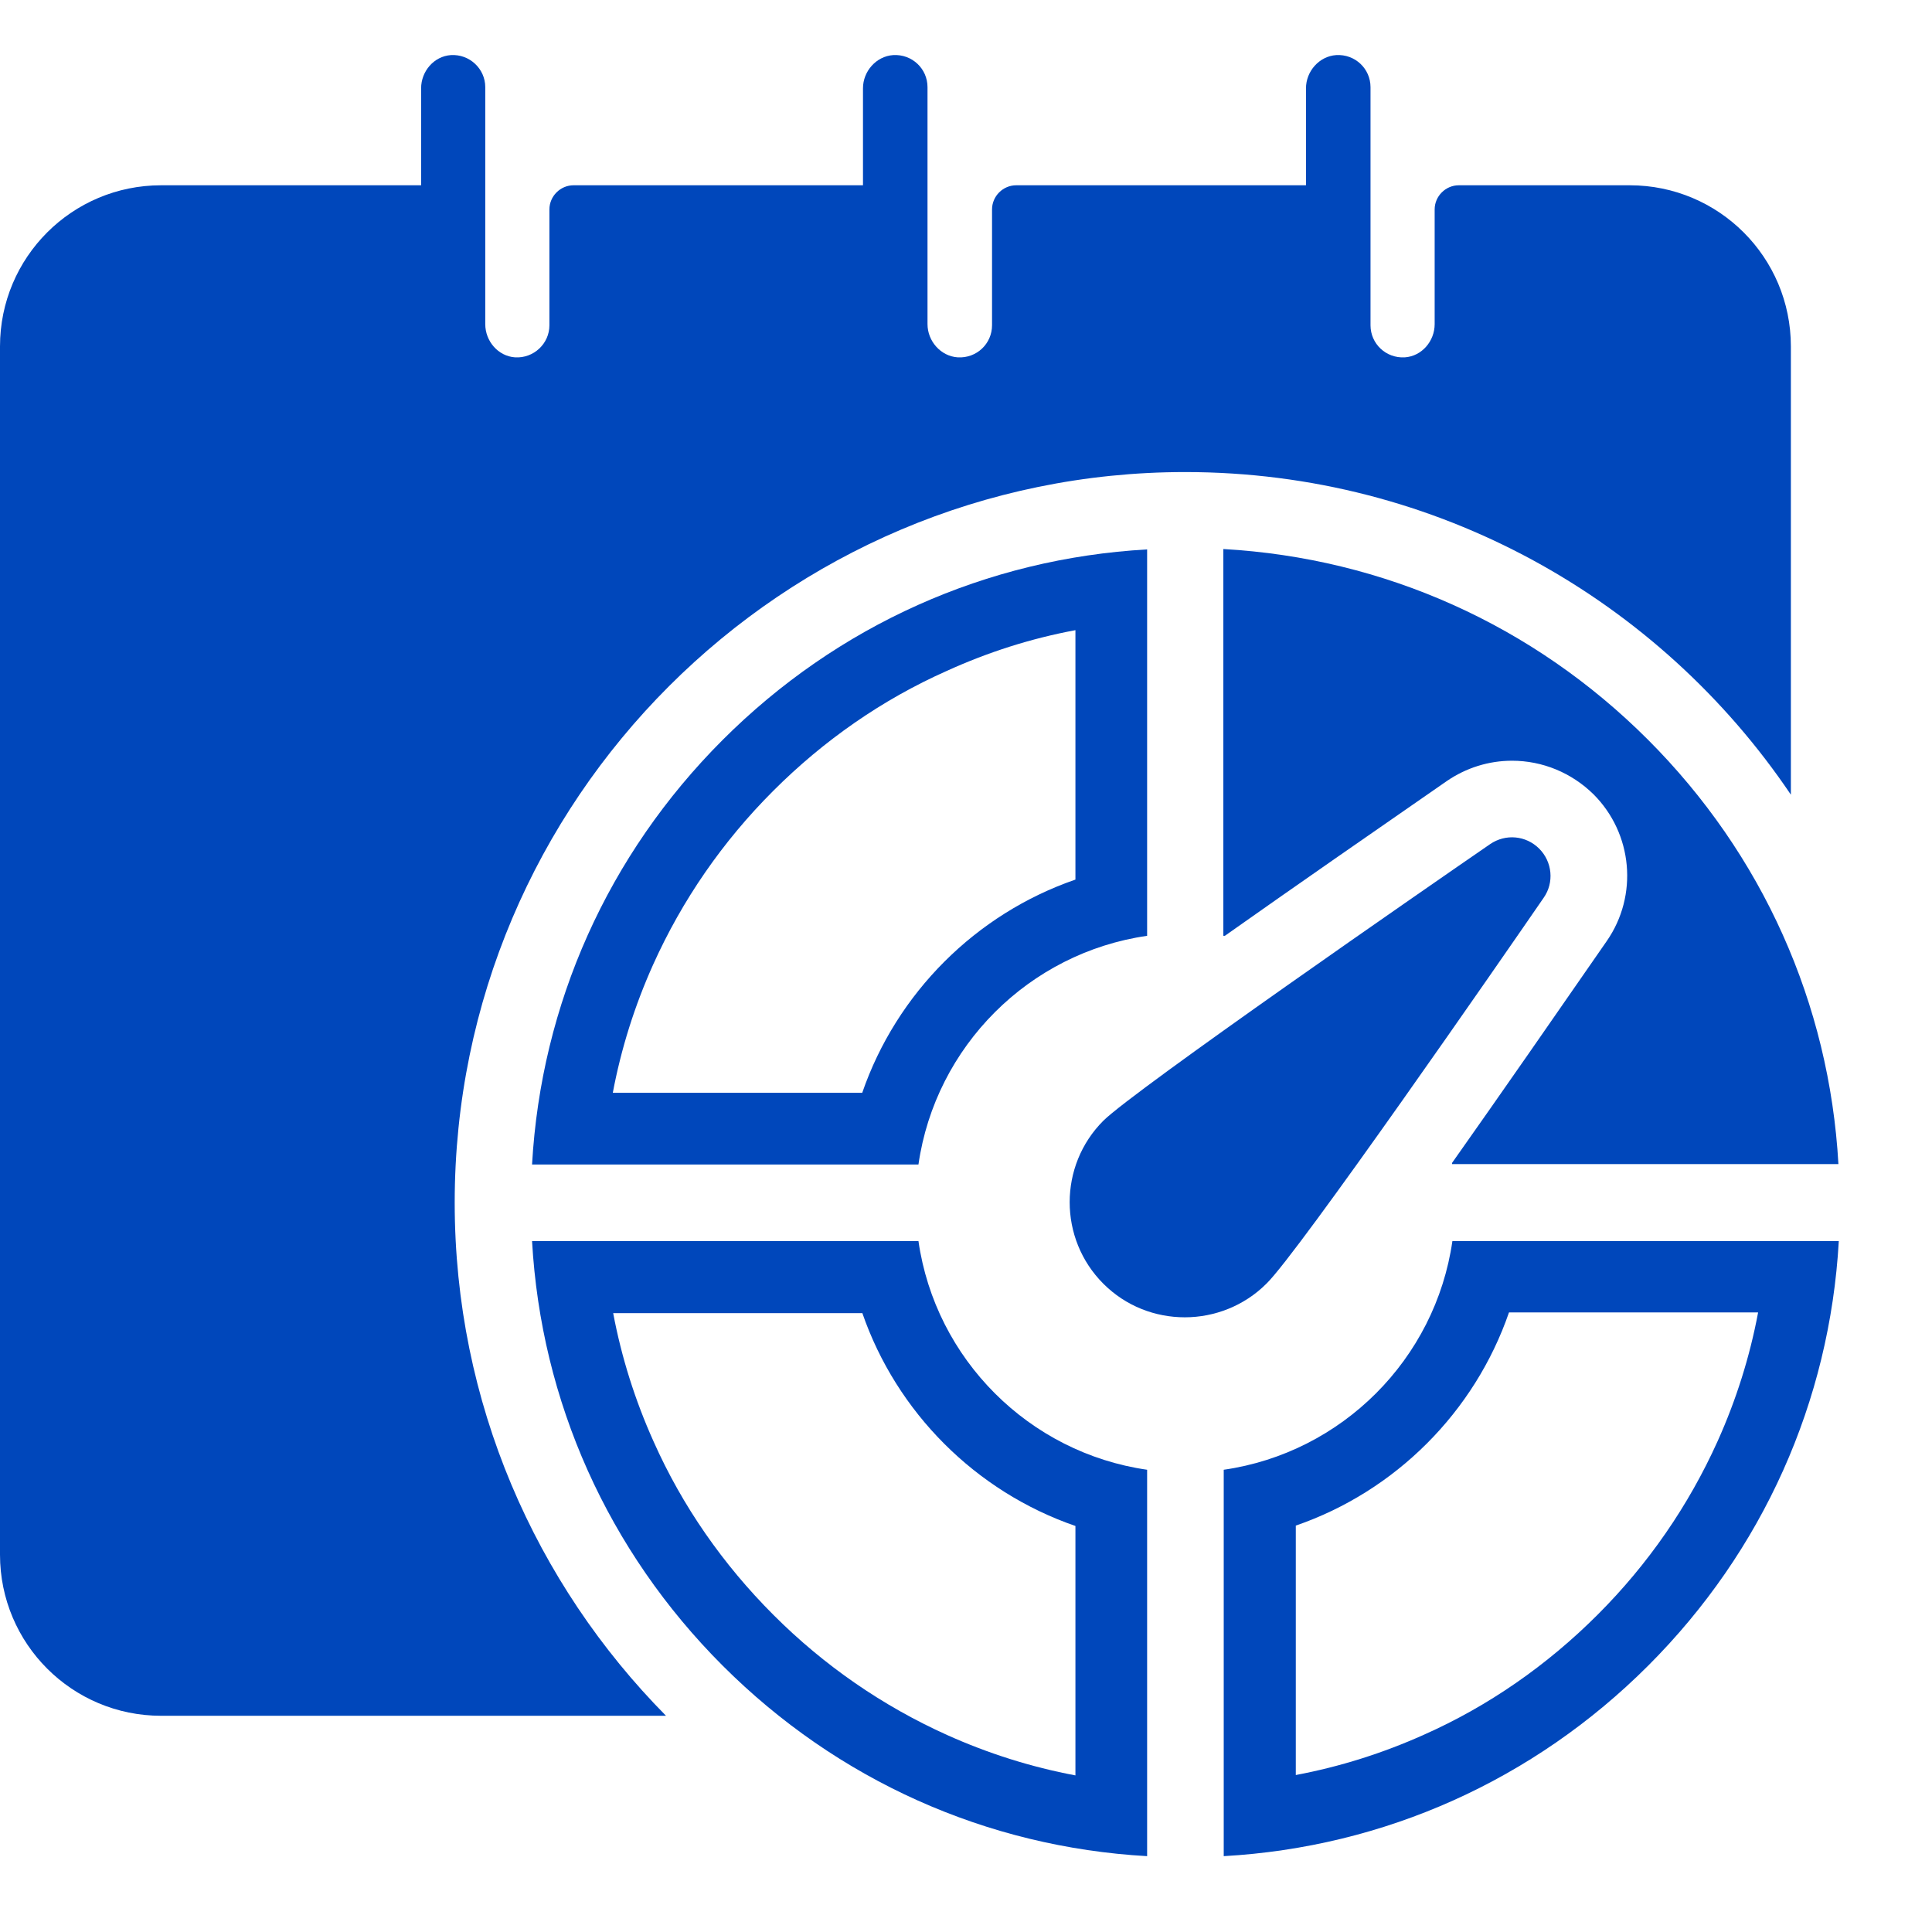
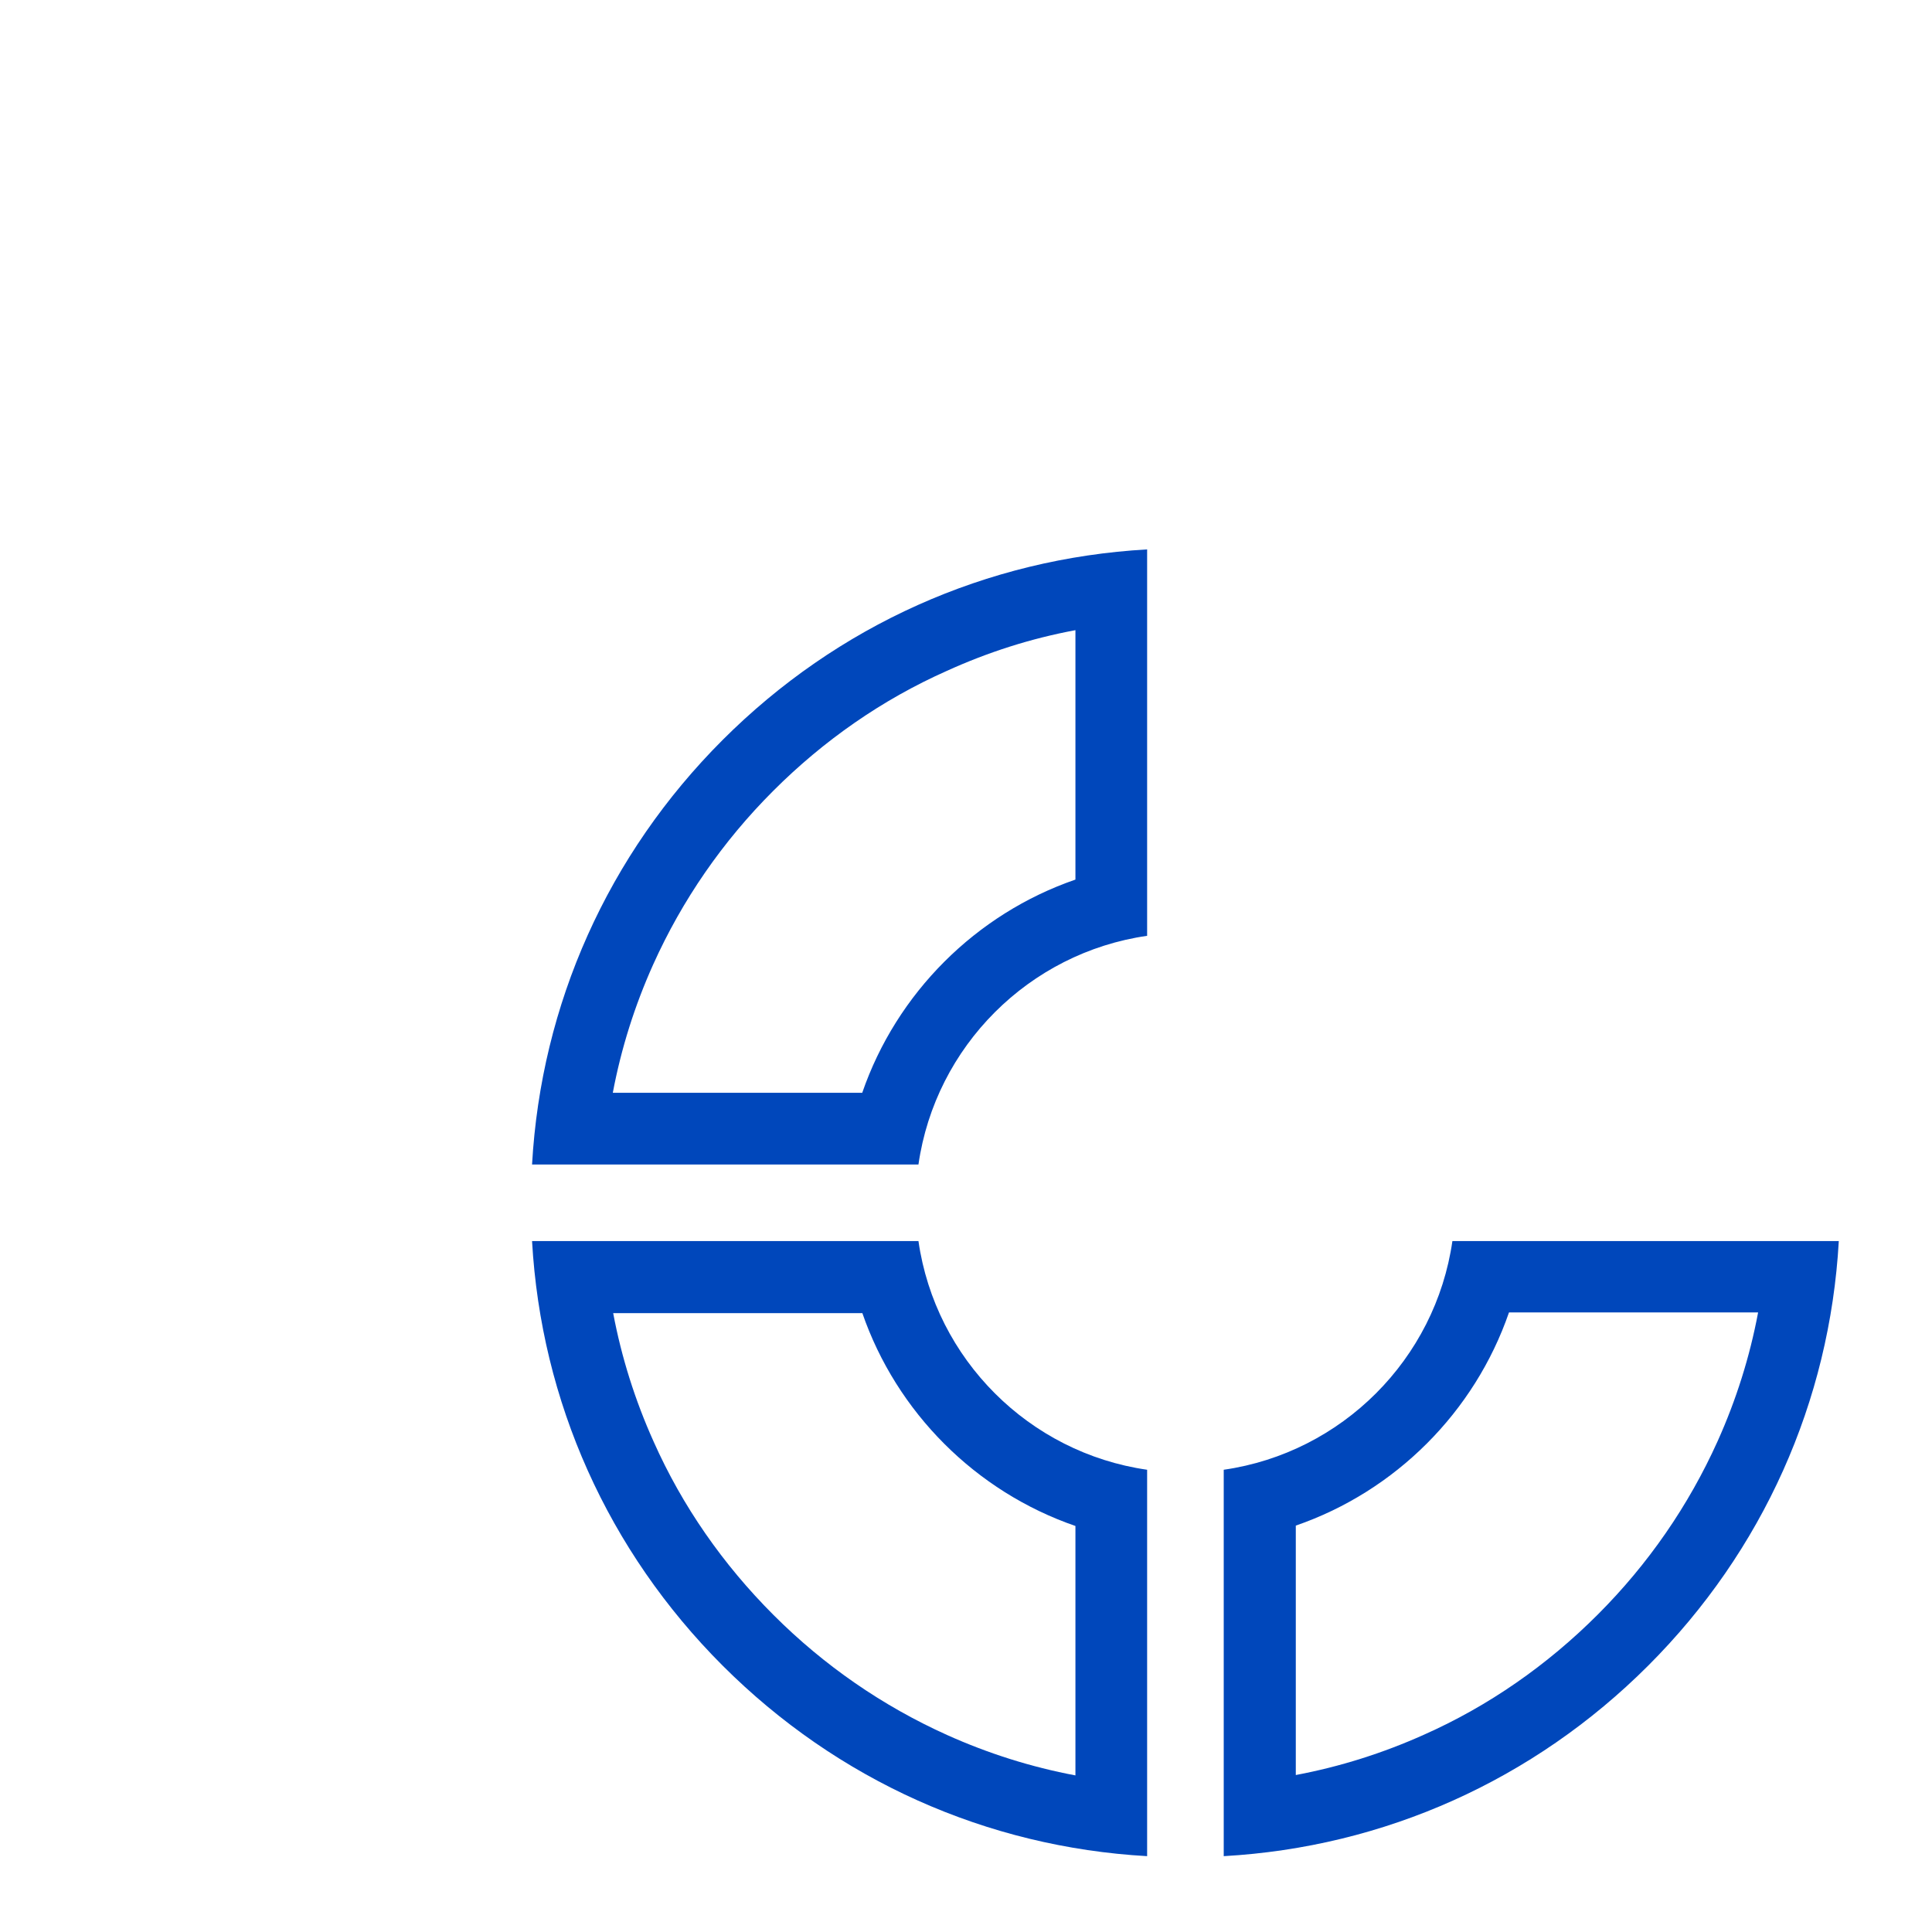
<svg xmlns="http://www.w3.org/2000/svg" version="1.1" id="Layer_1" x="0px" y="0px" viewBox="0 0 512 512" style="enable-background:new 0 0 512 512;" xml:space="preserve">
  <style type="text/css">
	.st0{fill:#0047BB;}
</style>
-   <path class="st0" d="M120.5,318.7c0-106.8,86.9-193.6,193.6-193.6c66.7,0,125.7,33.9,160.5,85.5V91.8c0-23.6-19.1-42.7-42.7-42.7  h-45.3c-3.5,0-6.4,2.9-6.4,6.4v30.4c0,4.5-3.4,8.5-7.9,8.8c-5,0.3-9.1-3.6-9.1-8.5V23.1c0-4.9-4.1-8.8-9.1-8.5c-4.5,0.3-8,4.3-8,8.8  v25.7h-76.8c-3.5,0-6.4,2.9-6.4,6.4v30.7c0,4.9-4.1,8.8-9.1,8.5c-4.5-0.3-8-4.3-8-8.8V23.1c0-4.9-4.1-8.8-9.1-8.5  c-4.5,0.3-8,4.3-8,8.8v25.7H152c-3.5,0-6.4,2.9-6.4,6.4v30.7c0,4.9-4.2,8.8-9.1,8.5c-4.5-0.3-7.9-4.3-7.9-8.8V23.1  c0-4.9-4.2-8.8-9.1-8.5c-4.5,0.3-7.9,4.3-7.9,8.8v25.7H42.7C19.1,49.1,0,68.2,0,91.8v41.5c0,4.7,0,29.4,0,34.1v244.6  c0,23.6,19.1,42.7,42.7,42.7h133.8C141.9,419.7,120.5,371.7,120.5,318.7z" />
  <g>
-     <path class="st0" d="M324.3,248c0.1,0,0.2,0,0.3,0c18.4-13,39.6-27.7,58.8-41c5.1-3.5,11.1-5.4,17.3-5.4c8.1,0,15.8,3.2,21.6,8.9   c10.4,10.4,11.9,26.8,3.5,38.9c-13.3,19.2-28,40.4-41,58.8c0,0.1,0,0.2,0,0.3h102.4c-2.4-42.5-20.1-82.1-50.5-112.5   c-30.4-30.4-70-48.1-112.5-50.5V248z" />
    <g>
      <path class="st0" d="M285,167v66.1c-26.4,9.1-47.4,30.1-56.5,56.5h-66.1c2.2-11.7,5.8-23.1,10.7-34c7.7-17.1,18.4-32.6,31.8-46    c13.4-13.4,28.9-24.2,46-31.8C261.9,172.8,273.2,169.2,285,167 M304,145.6c-42.5,2.4-82.1,20.1-112.5,50.5    c-30.4,30.4-48.1,70-50.5,112.5h102.4c4.5-31.3,29.3-56.1,60.6-60.6V145.6L304,145.6z" />
    </g>
    <g>
      <path class="st0" d="M465.9,347.9c-2.2,11.7-5.8,23.1-10.7,34c-7.7,17.1-18.4,32.6-31.8,46c-13.4,13.4-28.9,24.2-46,31.8    c-10.9,4.9-22.3,8.5-34,10.7v-66.1c26.4-9.1,47.4-30.1,56.5-56.5H465.9 M487.3,328.9H384.9c-4.5,31.3-29.3,56.1-60.6,60.6v102.4    c42.5-2.4,82.1-20.1,112.5-50.5C467.2,411,484.9,371.4,487.3,328.9L487.3,328.9z" />
    </g>
    <g>
      <path class="st0" d="M228.5,347.9c9.1,26.4,30.1,47.4,56.5,56.5v66.1c-11.7-2.2-23.1-5.8-34-10.7c-17.1-7.7-32.6-18.4-46-31.8    c-13.4-13.4-24.2-28.9-31.8-46c-4.9-10.9-8.5-22.3-10.7-34H228.5 M243.4,328.9H141c2.4,42.5,20.1,82.1,50.5,112.5    c30.4,30.4,70,48.1,112.5,50.5V389.5C272.7,385,247.9,360.2,243.4,328.9L243.4,328.9z" />
    </g>
-     <path class="st0" d="M409.1,237.9c2.8-4,2.3-9.5-1.2-13c-3.5-3.5-8.9-4-13-1.2c-15.7,10.8-94.2,65.1-102.5,73.3   c-11.9,11.9-11.9,31.3,0,43.2c6,6,13.8,8.9,21.6,8.9c7.8,0,15.7-3,21.6-8.9C344,332.1,398.3,253.6,409.1,237.9z" />
  </g>
</svg>